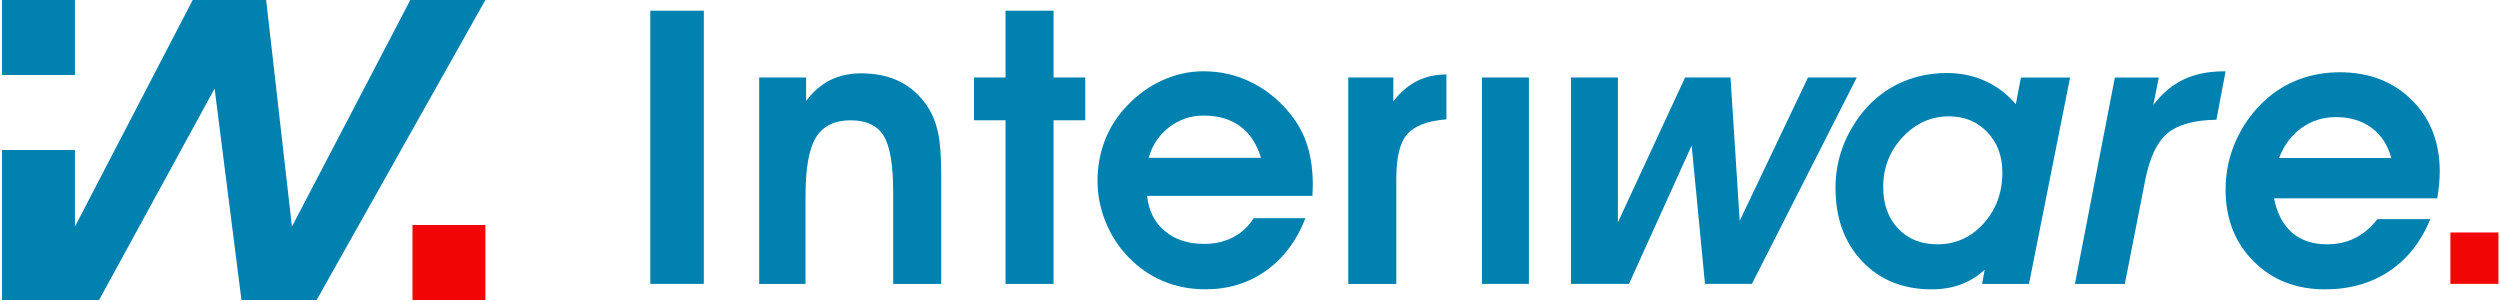
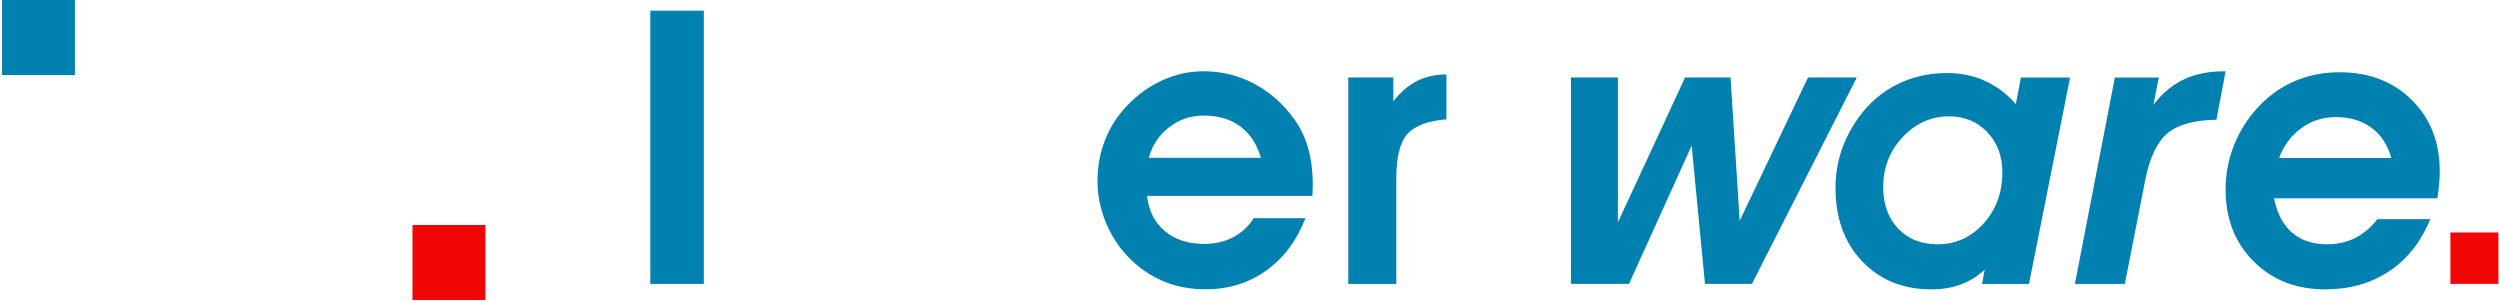
<svg xmlns="http://www.w3.org/2000/svg" width="887" height="107" viewBox="0 0 887 107" fill="none">
  <g clip-path="url(#clip0_65_1506)">
    <path d="M249.71 3.79H230.73V100.72H249.71V3.79Z" fill="#0081AF" />
-     <path d="M286.01 27.49V35.81C288.5 32.48 291.35 30.02 294.56 28.42C297.78 26.82 301.45 26.02 305.58 26.02C310.86 26.02 315.47 27.02 319.39 29.02C323.32 31.02 326.59 34.01 329.21 38.01C330.9 40.67 332.11 43.7 332.84 47.1C333.57 50.5 333.94 55.46 333.94 61.98V100.73H316.9V68.31C316.9 58.5 315.77 51.78 313.5 48.14C311.24 44.5 307.33 42.68 301.78 42.68C296.23 42.68 292.01 44.69 289.53 48.71C287.04 52.73 285.8 59.62 285.8 69.38V100.74H269.36V27.49H286H286.01Z" fill="#0081AF" />
-     <path d="M356.76 100.73V42.67H345.57V27.49H356.76V3.79H373.8V27.49H385.05V42.67H373.8V100.73H356.76Z" fill="#0081AF" />
    <path d="M406.98 69.5C407.56 74.78 409.65 78.94 413.27 81.98C416.89 85.02 421.56 86.54 427.28 86.54C431.1 86.54 434.53 85.74 437.57 84.14C440.61 82.54 443.02 80.3 444.79 77.41H463.17C460.06 85.4 455.41 91.6 449.22 96.02C443.03 100.44 435.87 102.64 427.75 102.64C422.29 102.64 417.27 101.68 412.67 99.74C408.08 97.81 403.96 94.96 400.32 91.19C396.86 87.59 394.17 83.43 392.26 78.71C390.35 73.98 389.4 69.13 389.4 64.16C389.4 59.19 390.28 54.25 392.03 49.75C393.78 45.25 396.37 41.2 399.79 37.6C403.52 33.65 407.74 30.61 412.44 28.48C417.14 26.35 422 25.29 427.02 25.29C433.37 25.29 439.29 26.73 444.8 29.62C450.3 32.51 454.99 36.57 458.85 41.8C461.2 44.95 462.94 48.48 464.08 52.39C465.21 56.3 465.78 60.78 465.78 65.84C465.78 66.24 465.76 66.85 465.71 67.67C465.66 68.49 465.64 69.1 465.64 69.5H406.99H406.98ZM447.39 55.98C445.93 51.1 443.47 47.38 440.03 44.83C436.59 42.28 432.25 41 427.01 41C422.48 41 418.42 42.38 414.83 45.13C411.23 47.88 408.81 51.5 407.57 55.98H447.38H447.39Z" fill="#0081AF" />
    <path d="M513.19 42.34C506.58 42.87 501.96 44.6 499.34 47.53C496.72 50.46 495.41 55.74 495.41 63.38V100.73H478.37V27.49H494.35V35.94C496.92 32.66 499.74 30.25 502.8 28.72C505.86 27.19 509.32 26.42 513.19 26.42V42.33V42.34Z" fill="#0081AF" />
-     <path d="M542.45 27.49H525.8V100.72H542.45V27.49Z" fill="#0081AF" />
    <path d="M658.79 27.49L621.58 100.72H604.93L600.2 51.65L577.97 100.72H557.38V27.49H574.03V78.88L597.87 27.49H613.99L617.24 78.35L641.48 27.49H658.79Z" fill="#0081AF" />
    <path d="M703.24 100.73L704.17 95.67C701.64 98.02 698.82 99.77 695.71 100.93C692.6 102.08 689.14 102.66 685.32 102.66C675.2 102.66 666.99 99.34 660.69 92.71C654.39 86.07 651.24 77.39 651.24 66.65C651.24 62.12 651.91 57.8 653.27 53.67C654.62 49.54 656.68 45.55 659.43 41.69C663.11 36.59 667.65 32.68 673.04 29.97C678.43 27.26 684.35 25.91 690.78 25.91C695.66 25.91 700.17 26.84 704.3 28.71C708.43 30.57 712.07 33.33 715.22 36.97L717.02 27.52H734.46L719.88 100.75H703.24V100.73ZM691.52 41.28C685.17 41.28 679.69 43.73 675.08 48.64C670.46 53.55 668.16 59.46 668.16 66.38C668.16 72.46 669.92 77.36 673.45 81.09C676.98 84.82 681.63 86.68 687.4 86.68C693.83 86.68 699.28 84.23 703.75 79.32C708.21 74.42 710.44 68.37 710.44 61.18C710.44 55.37 708.65 50.59 705.08 46.87C701.51 43.14 696.99 41.28 691.53 41.28" fill="#0081AF" />
    <path d="M736.18 100.73L750.36 27.5H765.94L764.01 37.22C767.12 33.14 770.7 30.13 774.76 28.2C778.82 26.27 783.6 25.3 789.11 25.3H789.64L786.38 42.48C778.52 42.61 772.75 44.2 769.07 47.24C765.39 50.28 762.74 55.8 761.15 63.78L753.89 100.73H736.18Z" fill="#0081AF" />
    <path d="M862.28 77.76C858.99 85.77 854.13 91.92 847.7 96.22C841.26 100.51 833.67 102.66 824.93 102.66C814.63 102.66 806.18 99.34 799.56 92.71C792.95 86.07 789.64 77.61 789.64 67.31C789.64 61.14 790.88 55.29 793.37 49.77C795.86 44.24 799.38 39.42 803.96 35.29C807.46 32.14 811.44 29.74 815.88 28.1C820.32 26.46 825.07 25.64 830.13 25.64C840.56 25.64 849.08 28.92 855.7 35.47C862.32 42.02 865.62 50.48 865.62 60.84C865.62 62.13 865.55 63.56 865.42 65.14C865.29 66.72 865.06 68.46 864.75 70.37H806.83C807.9 75.72 810.03 79.77 813.22 82.54C816.42 85.3 820.56 86.68 825.67 86.68C829.31 86.68 832.6 85.94 835.56 84.47C838.51 82.99 841.16 80.76 843.52 77.76H862.29H862.28ZM808.62 56.06H848.43C847.19 51.47 844.86 47.9 841.44 45.36C838.02 42.82 833.81 41.55 828.79 41.55C824.22 41.55 820.14 42.83 816.57 45.4C813 47.96 810.34 51.52 808.61 56.07" fill="#0081AF" />
    <path d="M886.44 82.48H869.4V100.72H886.44V82.48Z" fill="#F20505" />
    <path d="M26.59 0H0.72V26.61H26.59V0Z" fill="#0081AF" />
    <path d="M172.22 79.84H146.35V106.45H172.22V79.84Z" fill="#F20505" />
-     <path d="M172.22 0L112.34 106.45H85.67L76.14 31.42L35.15 106.45H0.72V53.23H26.59V80.39L68.37 0H94.43L103.58 80.39L145.58 0H172.22Z" fill="#0081AF" />
  </g>
  <defs>
    <clipPath id="clip0_65_1506">
      <rect width="885.72" height="106.45" fill="white" transform="translate(0.72)" />
    </clipPath>
  </defs>
</svg>